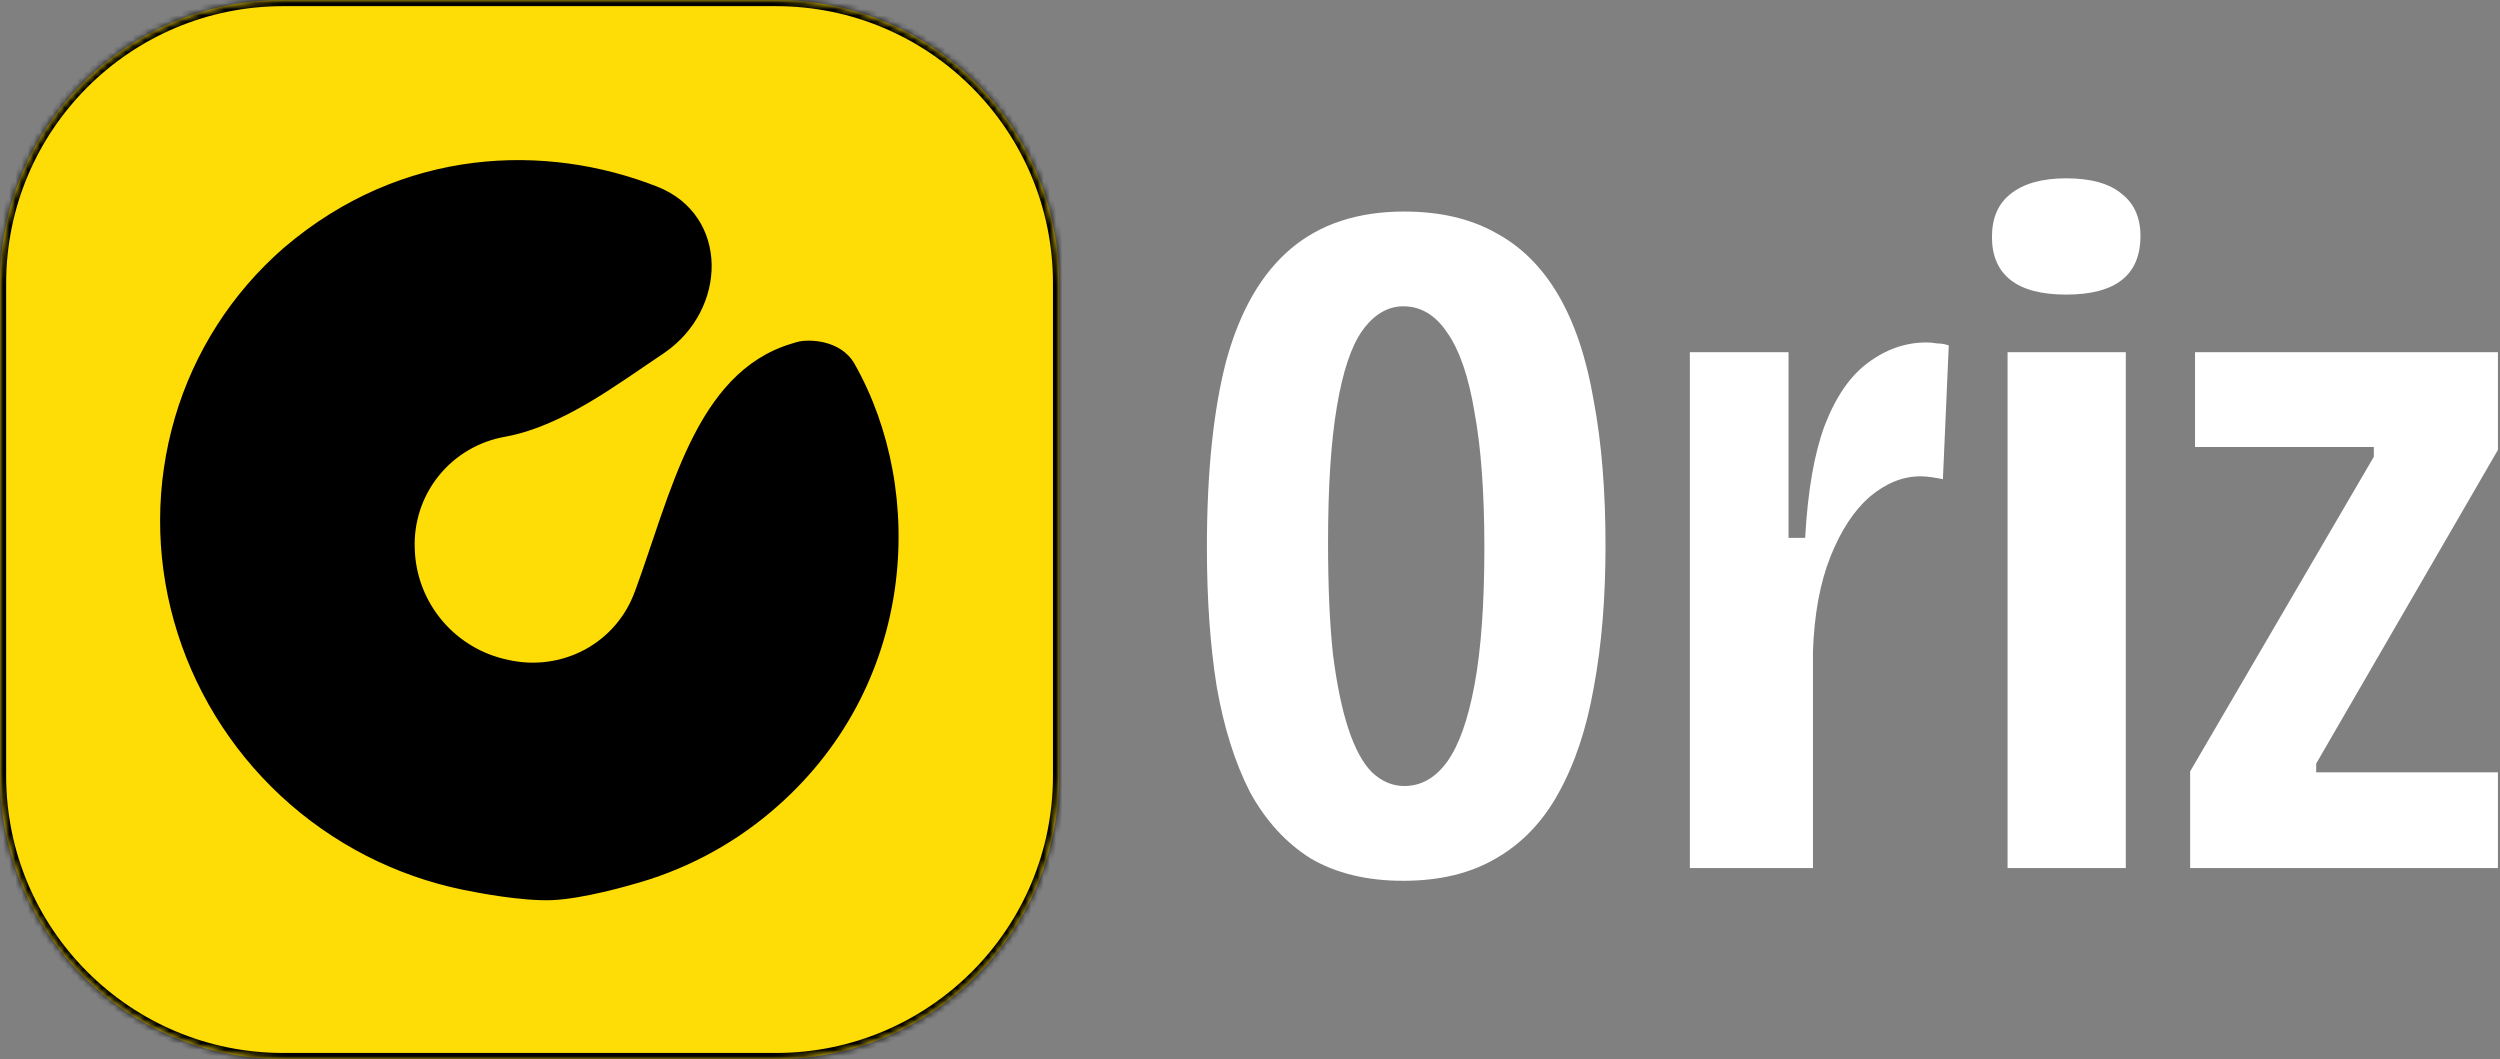
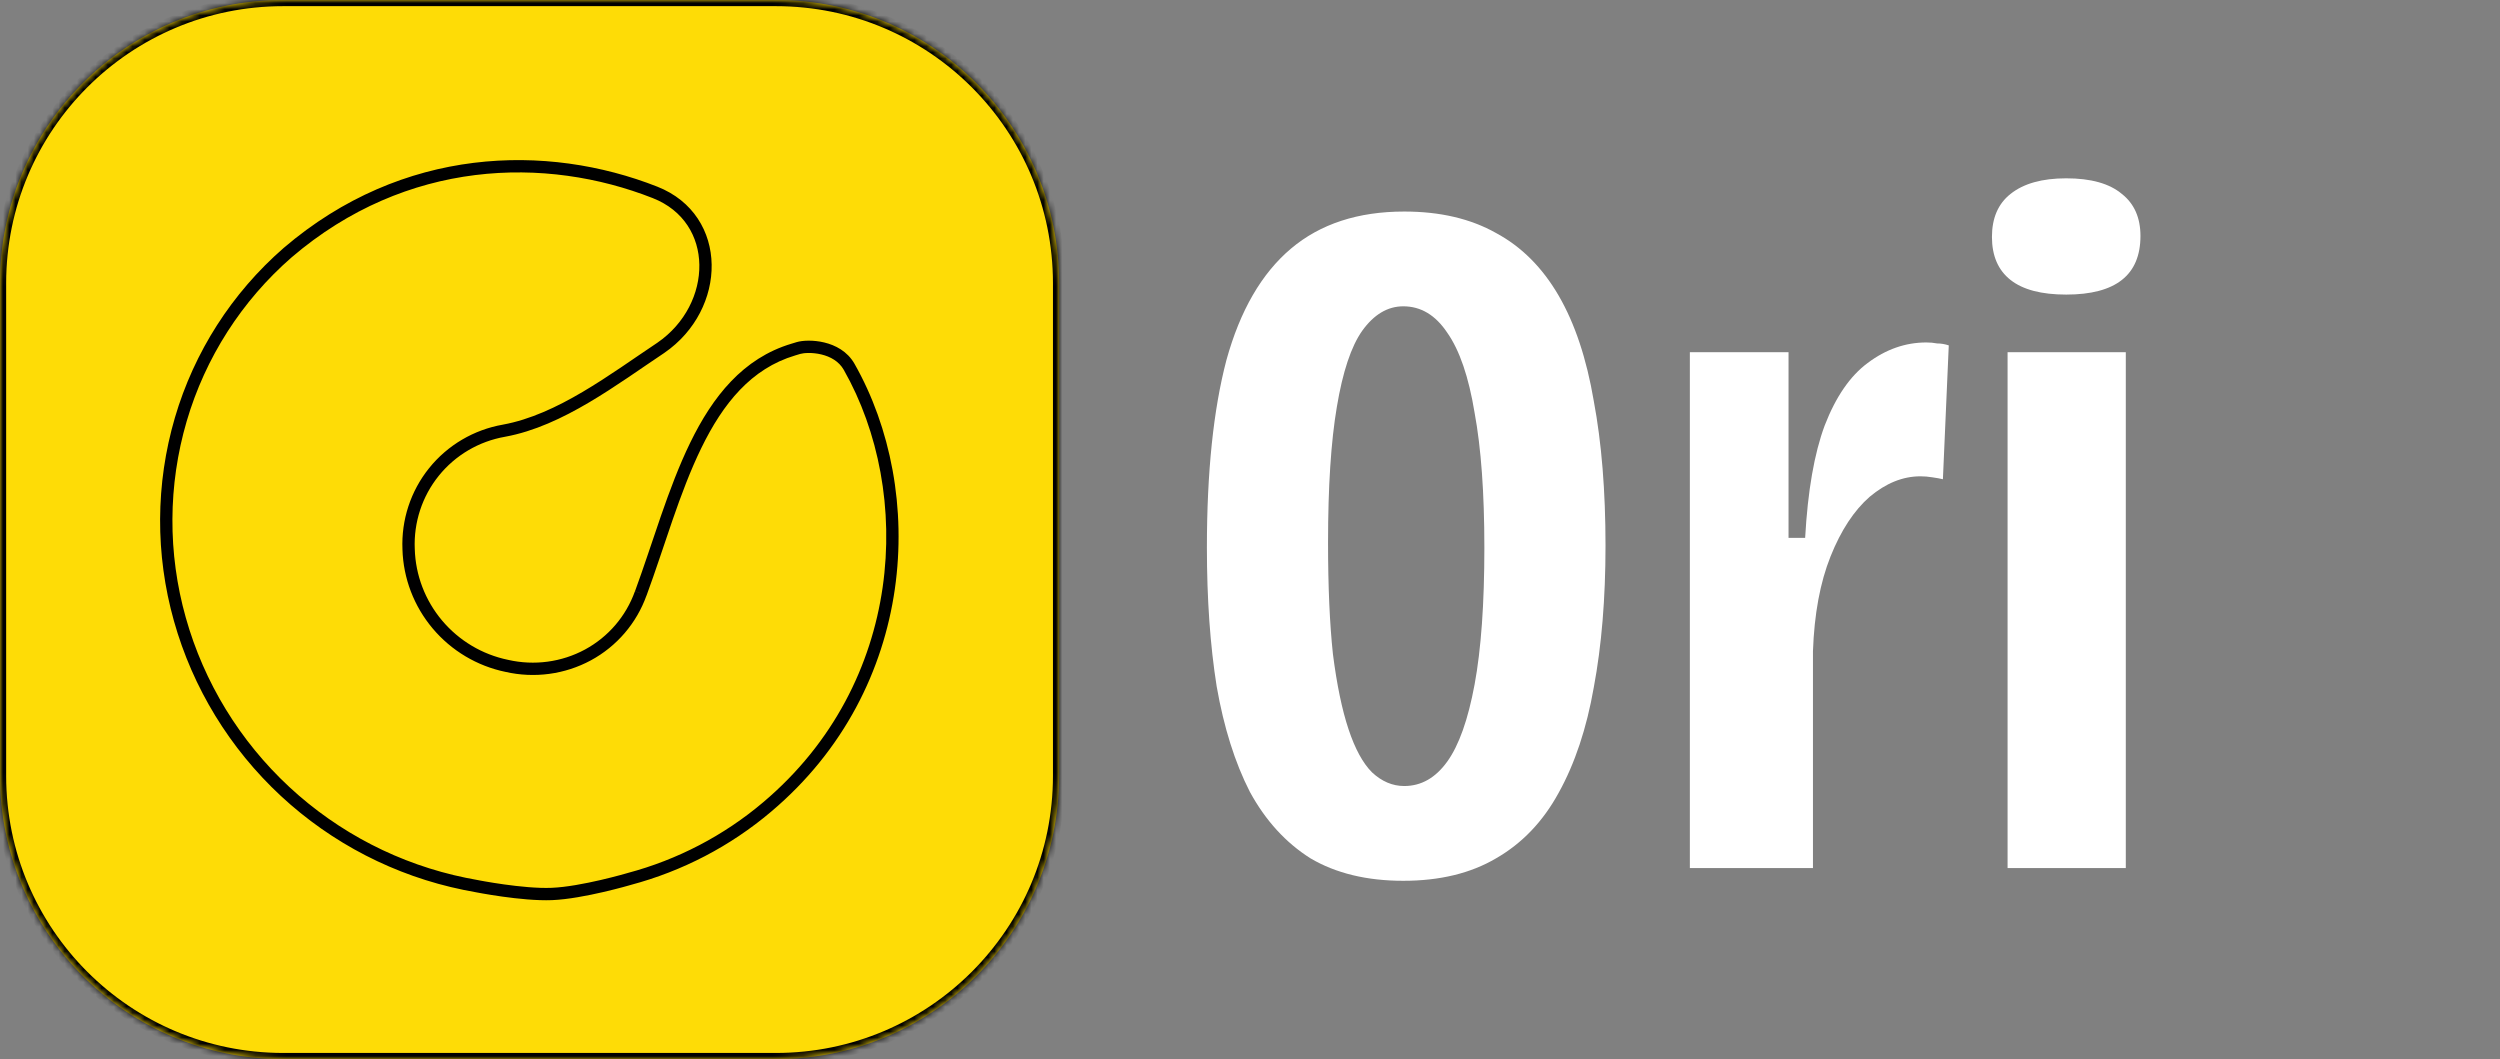
<svg xmlns="http://www.w3.org/2000/svg" width="406" height="172" viewBox="0 0 406 172" fill="none">
  <rect x="0" y="0" width="406" height="172" fill="#808080" stroke="none" />
  <mask id="path-1-inside-1_2411_370" fill="white">
    <path d="M0 46C0 20.595 20.595 0 46 0H126C151.405 0 172 20.595 172 46V126C172 151.405 151.405 172 126 172H46C20.595 172 0 151.405 0 126V46Z" />
-     <path d="M104.053 96.364C102.522 100.647 99.477 104.197 95.477 106.364C91.46 108.53 86.779 109.16 82.305 108.137C77.903 107.229 73.928 104.86 71.031 101.418C68.134 97.977 66.487 93.665 66.359 89.191C66.163 84.639 67.623 80.184 70.471 76.646C73.319 73.109 77.363 70.728 81.856 69.943C90.987 68.272 99.65 61.596 107.325 56.482C116.993 49.839 117.302 35.541 106.376 31.243C88.722 24.297 65.716 24.781 46.717 41.027C38.462 48.216 32.443 57.611 29.36 68.119C26.266 78.684 26.213 89.927 29.209 100.571C32.213 111.264 38.127 120.941 46.292 128.526C54.457 136.111 64.554 141.307 75.459 143.535L77.419 143.91C77.419 143.91 84.832 145.378 89.618 145.183C94.604 144.979 102.162 142.75 102.162 142.75C110.426 140.553 118.086 136.557 124.592 131.048C147.925 111.34 149.454 79.914 137.899 59.57C135.947 56.132 131.169 56.071 129.661 56.52C129.28 56.634 129.233 56.653 128.852 56.766C113.8 61.248 109.873 80.577 104.061 96.364" />
  </mask>
  <path d="M0 46C0 20.595 20.595 0 46 0H126C151.405 0 172 20.595 172 46V126C172 151.405 151.405 172 126 172H46C20.595 172 0 151.405 0 126V46Z" fill="#FEDC06" />
-   <path d="M104.053 96.364C102.522 100.647 99.477 104.197 95.477 106.364C91.46 108.53 86.779 109.16 82.305 108.137C77.903 107.229 73.928 104.86 71.031 101.418C68.134 97.977 66.487 93.665 66.359 89.191C66.163 84.639 67.623 80.184 70.471 76.646C73.319 73.109 77.363 70.728 81.856 69.943C90.987 68.272 99.65 61.596 107.325 56.482C116.993 49.839 117.302 35.541 106.376 31.243C88.722 24.297 65.716 24.781 46.717 41.027C38.462 48.216 32.443 57.611 29.36 68.119C26.266 78.684 26.213 89.927 29.209 100.571C32.213 111.264 38.127 120.941 46.292 128.526C54.457 136.111 64.554 141.307 75.459 143.535L77.419 143.91C77.419 143.91 84.832 145.378 89.618 145.183C94.604 144.979 102.162 142.75 102.162 142.75C110.426 140.553 118.086 136.557 124.592 131.048C147.925 111.34 149.454 79.914 137.899 59.57C135.947 56.132 131.169 56.071 129.661 56.52C129.28 56.634 129.233 56.653 128.852 56.766C113.8 61.248 109.873 80.577 104.061 96.364" fill="black" />
  <path d="M95.477 106.364L95.951 107.244L95.953 107.243L95.477 106.364ZM82.305 108.137L82.528 107.163L82.518 107.16L82.507 107.158L82.305 108.137ZM71.031 101.418L71.796 100.774L71.796 100.774L71.031 101.418ZM66.359 89.191L67.359 89.163L67.358 89.155L67.358 89.148L66.359 89.191ZM70.471 76.646L71.25 77.273V77.273L70.471 76.646ZM81.856 69.943L82.028 70.928L82.036 70.926L81.856 69.943ZM107.325 56.482L107.88 57.314L107.886 57.31L107.891 57.306L107.325 56.482ZM106.376 31.243L106.01 32.173L106.01 32.173L106.376 31.243ZM46.717 41.027L46.067 40.267L46.06 40.273L46.717 41.027ZM29.36 68.119L28.401 67.837L28.401 67.838L29.36 68.119ZM29.209 100.571L30.171 100.3L30.171 100.3L29.209 100.571ZM46.292 128.526L46.973 127.793L46.292 128.526ZM75.459 143.535L75.259 144.515L75.272 144.518L75.459 143.535ZM77.419 143.91L77.613 142.929L77.607 142.927L77.419 143.91ZM89.618 145.183L89.659 146.182L89.618 145.183ZM102.162 142.75L101.905 141.783L101.892 141.787L101.879 141.79L102.162 142.75ZM124.592 131.048L123.947 130.284L123.946 130.285L124.592 131.048ZM137.899 59.57L138.769 59.076L137.899 59.57ZM129.661 56.52L129.947 57.479L129.661 56.52ZM128.852 56.766L128.567 55.807L128.567 55.807L128.852 56.766ZM46 0V1H126V0V-1H46V0ZM172 46H171V126H172H173V46H172ZM126 172V171H46V172V173H126V172ZM0 126H1V46H0H-1V126H0ZM46 172V171C21.147 171 1 150.853 1 126H0H-1C-1 151.957 20.043 173 46 173V172ZM172 126H171C171 150.853 150.853 171 126 171V172V173C151.957 173 173 151.957 173 126H172ZM126 0V1C150.853 1 171 21.147 171 46H172H173C173 20.043 151.957 -1 126 -1V0ZM46 0V-1C20.043 -1 -1 20.043 -1 46H0H1C1 21.147 21.147 1 46 1V0ZM104.053 96.364L103.111 96.027C101.664 100.078 98.784 103.435 95 105.485L95.477 106.364L95.953 107.243C100.17 104.959 103.381 101.216 104.995 96.7L104.053 96.364ZM95.477 106.364L95.002 105.484C91.2 107.534 86.767 108.132 82.528 107.163L82.305 108.137L82.082 109.112C86.791 110.189 91.72 109.526 95.951 107.244L95.477 106.364ZM82.305 108.137L82.507 107.158C78.325 106.295 74.548 104.045 71.796 100.774L71.031 101.418L70.266 102.062C73.307 105.676 77.48 108.163 82.103 109.117L82.305 108.137ZM71.031 101.418L71.796 100.774C69.043 97.504 67.48 93.41 67.359 89.163L66.359 89.191L65.359 89.22C65.493 93.921 67.224 98.449 70.266 102.062L71.031 101.418ZM66.359 89.191L67.358 89.148C67.172 84.838 68.555 80.621 71.25 77.273L70.471 76.646L69.692 76.019C66.692 79.747 65.153 84.441 65.36 89.234L66.359 89.191ZM70.471 76.646L71.25 77.273C73.945 73.926 77.773 71.671 82.028 70.928L81.856 69.943L81.684 68.958C76.953 69.784 72.693 72.292 69.692 76.019L70.471 76.646ZM81.856 69.943L82.036 70.926C86.769 70.061 91.335 67.907 95.645 65.365C99.942 62.83 104.085 59.843 107.88 57.314L107.325 56.482L106.771 55.65C102.89 58.235 98.864 61.143 94.628 63.642C90.405 66.134 86.074 68.154 81.676 68.959L81.856 69.943ZM107.325 56.482L107.891 57.306C112.998 53.798 115.659 48.249 115.573 42.967C115.487 37.654 112.613 32.622 106.742 30.312L106.376 31.243L106.01 32.173C111.065 34.162 113.5 38.428 113.574 42.999C113.648 47.602 111.321 52.523 106.759 55.658L107.325 56.482ZM106.376 31.243L106.742 30.312C88.808 23.257 65.395 23.739 46.067 40.267L46.717 41.027L47.367 41.787C66.036 25.823 88.636 25.338 106.01 32.173L106.376 31.243ZM46.717 41.027L46.06 40.273C37.661 47.587 31.537 57.146 28.401 67.837L29.36 68.119L30.32 68.4C33.349 58.075 39.262 48.845 47.373 41.781L46.717 41.027ZM29.36 68.119L28.401 67.838C25.253 78.584 25.2 90.018 28.246 100.842L29.209 100.571L30.171 100.3C27.226 89.836 27.278 78.784 30.32 68.4L29.36 68.119ZM29.209 100.571L28.246 100.841C31.3 111.712 37.312 121.549 45.611 129.259L46.292 128.526L46.973 127.793C38.942 120.333 33.126 110.816 30.171 100.3L29.209 100.571ZM46.292 128.526L45.611 129.259C53.911 136.968 64.174 142.25 75.259 144.515L75.459 143.535L75.659 142.556C64.934 140.364 55.004 135.254 46.973 127.793L46.292 128.526ZM75.459 143.535L75.272 144.518L77.231 144.892L77.419 143.91L77.607 142.927L75.647 142.553L75.459 143.535ZM77.419 143.91C77.225 144.891 77.225 144.891 77.225 144.891C77.225 144.891 77.225 144.891 77.225 144.891C77.226 144.891 77.226 144.891 77.227 144.891C77.228 144.891 77.229 144.892 77.231 144.892C77.235 144.893 77.241 144.894 77.248 144.895C77.263 144.898 77.285 144.903 77.314 144.908C77.371 144.919 77.455 144.935 77.563 144.955C77.778 144.996 78.091 145.053 78.48 145.121C79.258 145.257 80.346 145.436 81.585 145.61C84.047 145.954 87.171 146.283 89.659 146.182L89.618 145.183L89.577 144.183C87.279 144.277 84.303 143.97 81.862 143.629C80.65 143.46 79.586 143.284 78.824 143.151C78.444 143.084 78.14 143.029 77.931 142.99C77.827 142.97 77.747 142.955 77.693 142.944C77.666 142.939 77.646 142.935 77.632 142.932C77.626 142.931 77.621 142.93 77.618 142.93C77.616 142.929 77.615 142.929 77.614 142.929C77.614 142.929 77.613 142.929 77.613 142.929C77.613 142.929 77.613 142.929 77.613 142.929C77.613 142.929 77.613 142.929 77.419 143.91ZM89.618 145.183L89.659 146.182C92.25 146.076 95.462 145.449 97.986 144.864C99.256 144.569 100.369 144.281 101.164 144.067C101.562 143.959 101.88 143.87 102.101 143.808C102.211 143.777 102.296 143.752 102.354 143.735C102.383 143.727 102.406 143.72 102.421 143.716C102.429 143.714 102.434 143.712 102.438 143.711C102.441 143.71 102.442 143.71 102.443 143.709C102.444 143.709 102.444 143.709 102.445 143.709C102.445 143.709 102.445 143.709 102.445 143.709C102.445 143.709 102.445 143.709 102.162 142.75C101.879 141.79 101.879 141.79 101.879 141.79C101.879 141.79 101.879 141.79 101.879 141.79C101.879 141.791 101.879 141.791 101.878 141.791C101.878 141.791 101.877 141.791 101.875 141.792C101.872 141.793 101.867 141.794 101.86 141.796C101.846 141.8 101.825 141.806 101.798 141.814C101.743 141.83 101.661 141.854 101.555 141.884C101.342 141.944 101.032 142.031 100.643 142.136C99.865 142.346 98.776 142.628 97.534 142.916C95.032 143.496 91.972 144.086 89.577 144.183L89.618 145.183ZM102.162 142.75L102.419 143.716C110.826 141.481 118.619 137.416 125.238 131.811L124.592 131.048L123.946 130.285C117.553 135.698 110.027 139.624 101.905 141.783L102.162 142.75ZM124.592 131.048L125.237 131.812C148.981 111.757 150.532 79.788 138.769 59.076L137.899 59.57L137.03 60.064C148.375 80.041 146.869 110.923 123.947 130.284L124.592 131.048ZM137.899 59.57L138.769 59.076C137.609 57.035 135.634 56.042 133.846 55.615C132.079 55.193 130.326 55.279 129.375 55.562L129.661 56.52L129.947 57.479C130.504 57.312 131.894 57.205 133.381 57.56C134.846 57.91 136.237 58.668 137.03 60.064L137.899 59.57ZM129.661 56.52L129.375 55.562C129.18 55.62 129.07 55.654 128.962 55.688C128.856 55.72 128.753 55.752 128.567 55.807L128.852 56.766L129.138 57.724C129.333 57.666 129.443 57.632 129.552 57.599C129.657 57.566 129.761 57.534 129.947 57.479L129.661 56.52ZM128.852 56.766L128.567 55.807C120.645 58.166 115.732 64.421 112.093 71.888C108.476 79.309 105.986 88.241 103.123 96.019L104.061 96.364L105 96.71C107.949 88.7 110.328 80.074 113.891 72.764C117.432 65.498 122.007 59.847 129.138 57.724L128.852 56.766Z" fill="black" mask="url(#path-1-inside-1_2411_370)" />
  <path d="M227.892 143.041C221.968 143.041 216.944 141.824 212.819 139.391C208.799 136.853 205.52 133.256 202.981 128.602C200.548 123.842 198.75 118.13 197.587 111.466C196.529 104.802 196 97.292 196 88.935C196 76.665 197.058 66.51 199.173 58.471C201.395 50.432 204.885 44.403 209.645 40.383C214.405 36.364 220.54 34.354 228.051 34.354C233.868 34.354 238.84 35.518 242.965 37.845C247.091 40.066 250.476 43.451 253.12 47.999C255.764 52.548 257.668 58.26 258.832 65.135C260.101 71.905 260.736 79.733 260.736 88.618C260.736 97.186 260.101 104.855 258.832 111.625C257.668 118.289 255.764 124.001 253.12 128.761C250.581 133.415 247.196 136.958 242.965 139.391C238.84 141.824 233.816 143.041 227.892 143.041ZM228.051 127.65C230.801 127.65 233.128 126.328 235.032 123.683C236.936 121.039 238.417 116.861 239.475 111.149C240.532 105.437 241.061 98.032 241.061 88.935C241.061 80.05 240.532 72.751 239.475 67.039C238.523 61.222 237.042 56.885 235.032 54.029C233.128 51.173 230.748 49.745 227.892 49.745C225.353 49.745 223.132 51.067 221.228 53.711C219.43 56.25 218.055 60.375 217.103 66.087C216.151 71.694 215.675 79.045 215.675 88.142C215.675 95.229 215.939 101.258 216.468 106.23C217.103 111.202 217.949 115.274 219.007 118.447C220.064 121.621 221.334 123.948 222.815 125.429C224.401 126.91 226.147 127.65 228.051 127.65Z" fill="white" />
  <path d="M274.433 140.978V57.202H290.459V87.349H293.156C293.579 79.733 294.637 73.65 296.329 69.102C298.128 64.448 300.455 61.063 303.311 58.947C306.273 56.726 309.446 55.615 312.831 55.615C313.465 55.615 314.047 55.668 314.576 55.774C315.211 55.774 315.845 55.88 316.48 56.091L315.528 77.829C315.105 77.723 314.523 77.617 313.783 77.511C313.148 77.406 312.513 77.353 311.879 77.353C309.023 77.353 306.273 78.463 303.628 80.685C301.089 82.906 298.974 86.132 297.281 90.363C295.589 94.594 294.637 99.725 294.425 105.754V140.978H274.433Z" fill="white" />
  <path d="M326.031 140.978V57.202H345.23V140.978H326.031ZM335.551 47.841C331.531 47.841 328.517 47.047 326.507 45.461C324.497 43.874 323.492 41.547 323.492 38.479C323.492 35.412 324.497 33.085 326.507 31.498C328.623 29.806 331.637 28.959 335.551 28.959C339.571 28.959 342.585 29.806 344.595 31.498C346.605 33.085 347.61 35.359 347.61 38.321C347.61 41.494 346.605 43.874 344.595 45.461C342.585 47.047 339.571 47.841 335.551 47.841Z" fill="white" />
-   <path d="M355.681 140.978V125.27L385.51 74.179V72.593H356.474V57.202H405.661V73.069L376.149 124.001V125.429H405.661V140.978H355.681Z" fill="white" />
</svg>